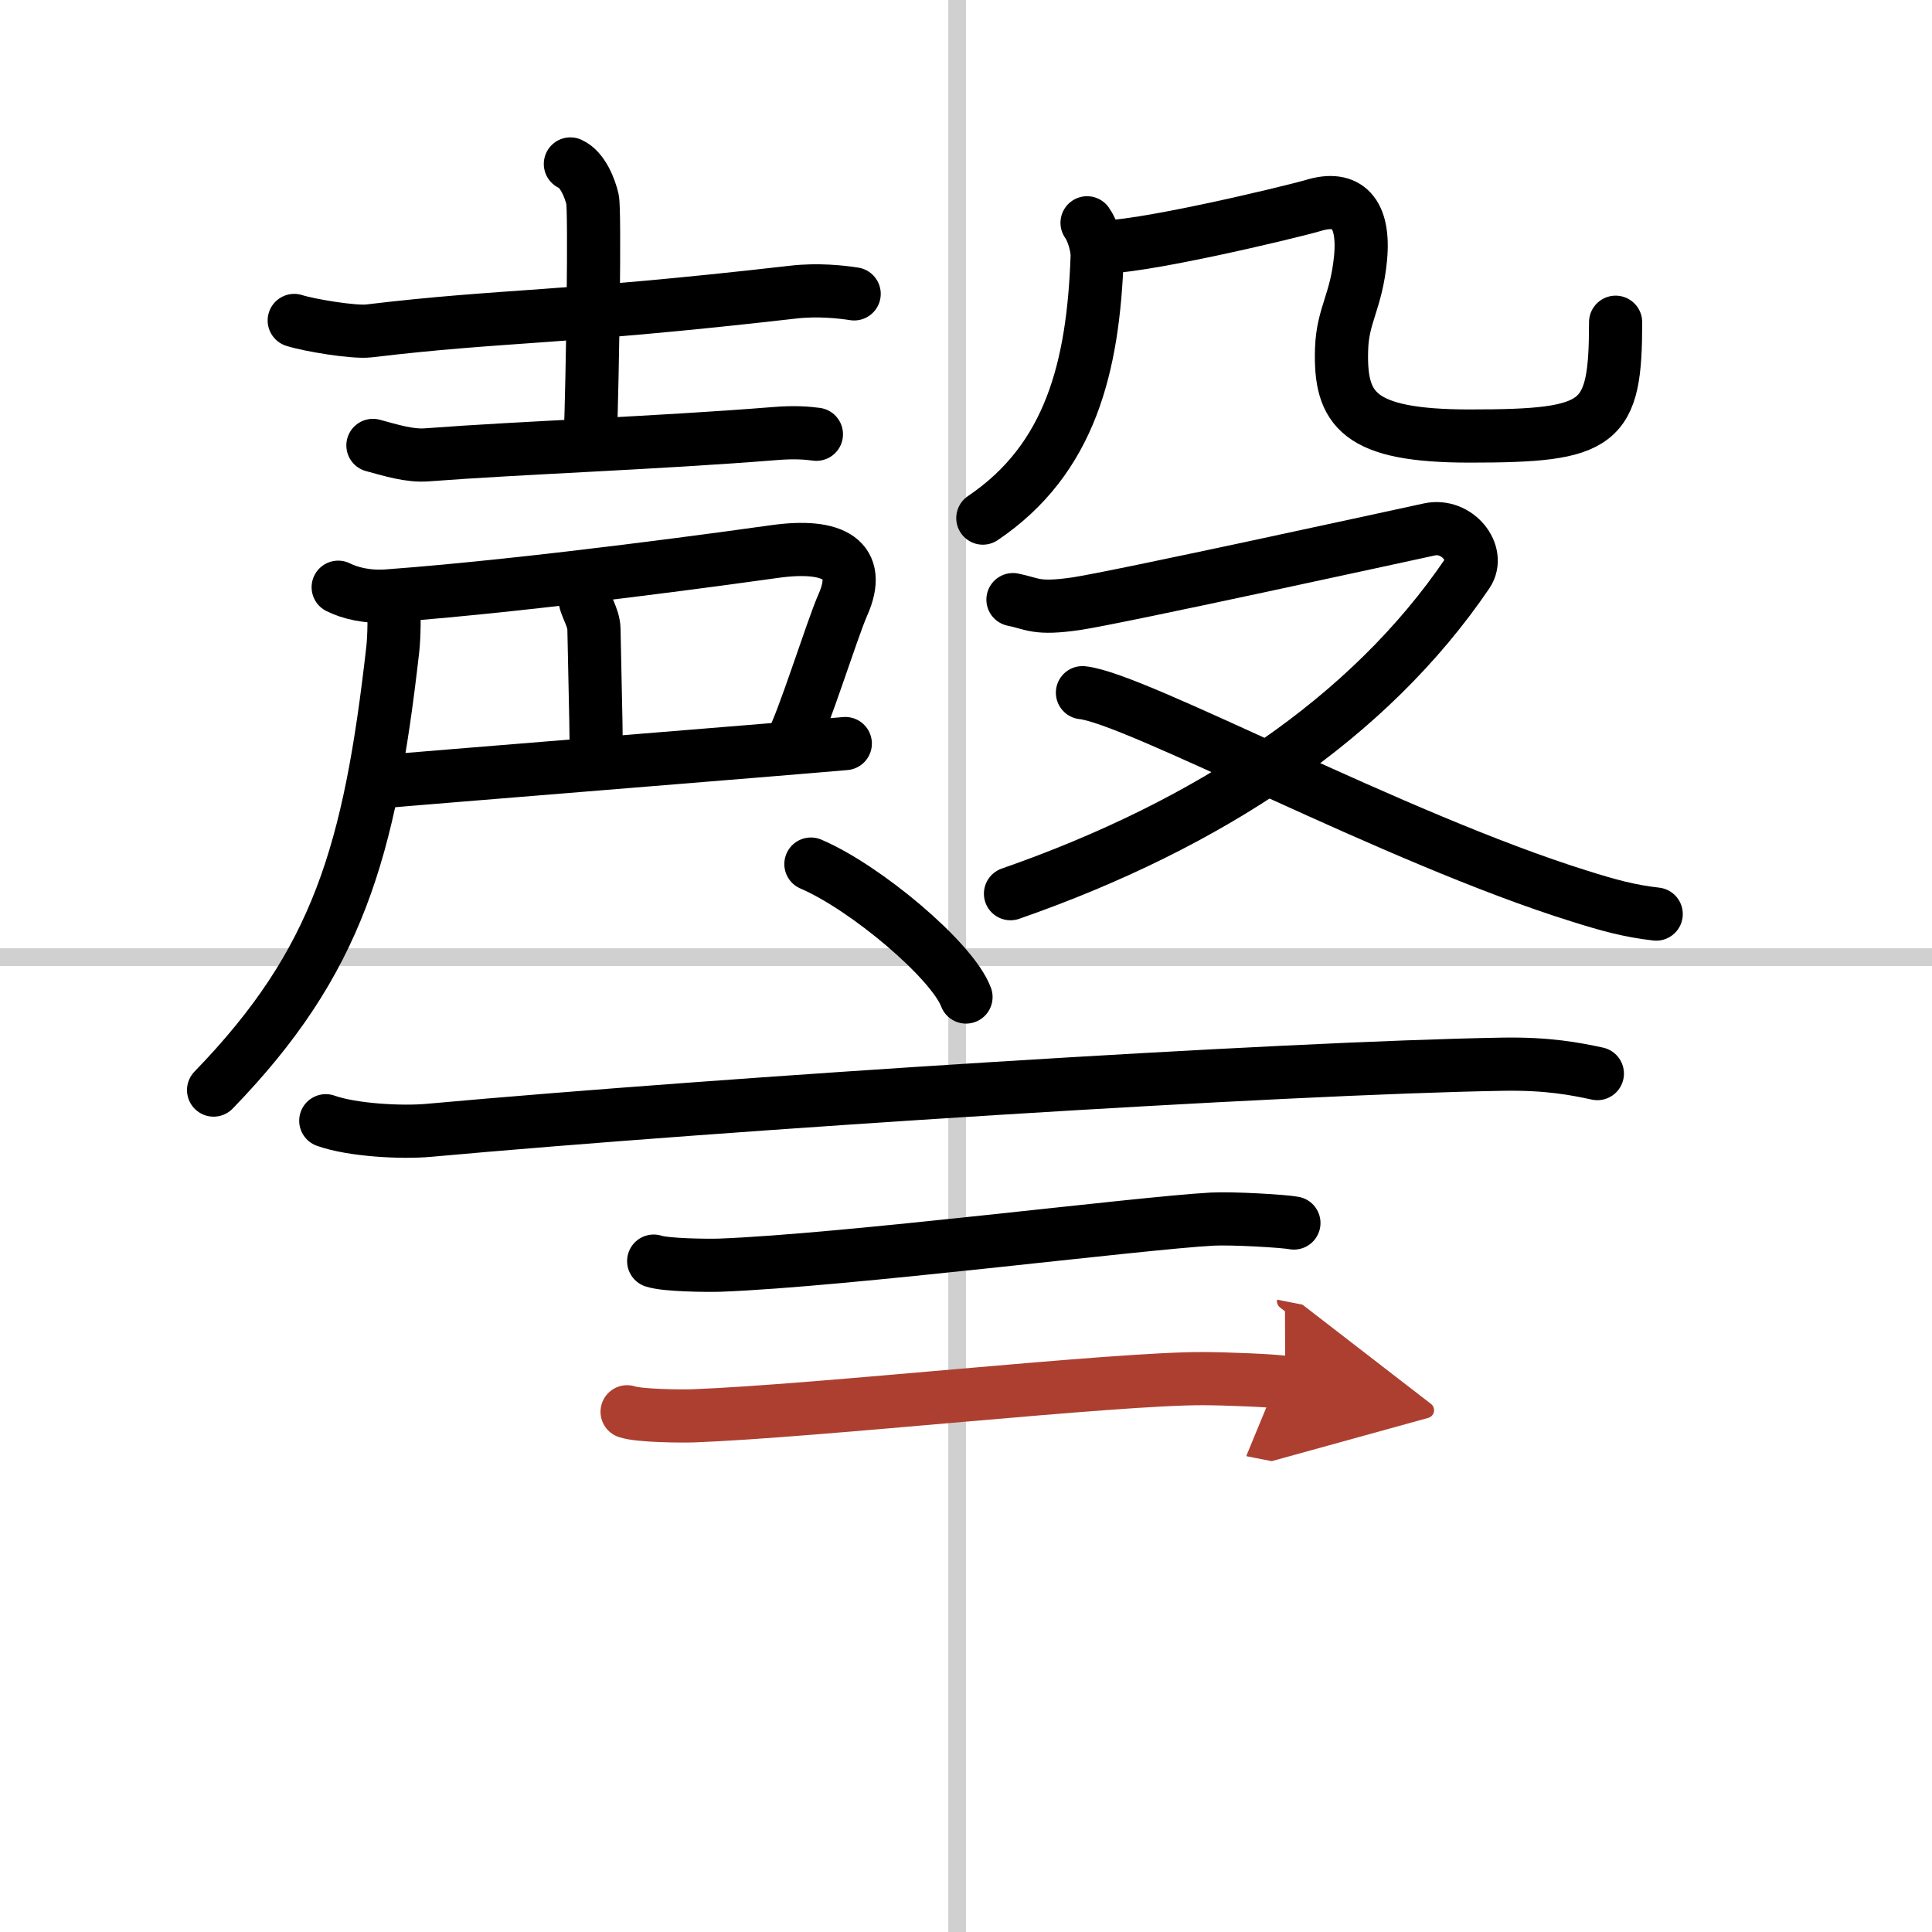
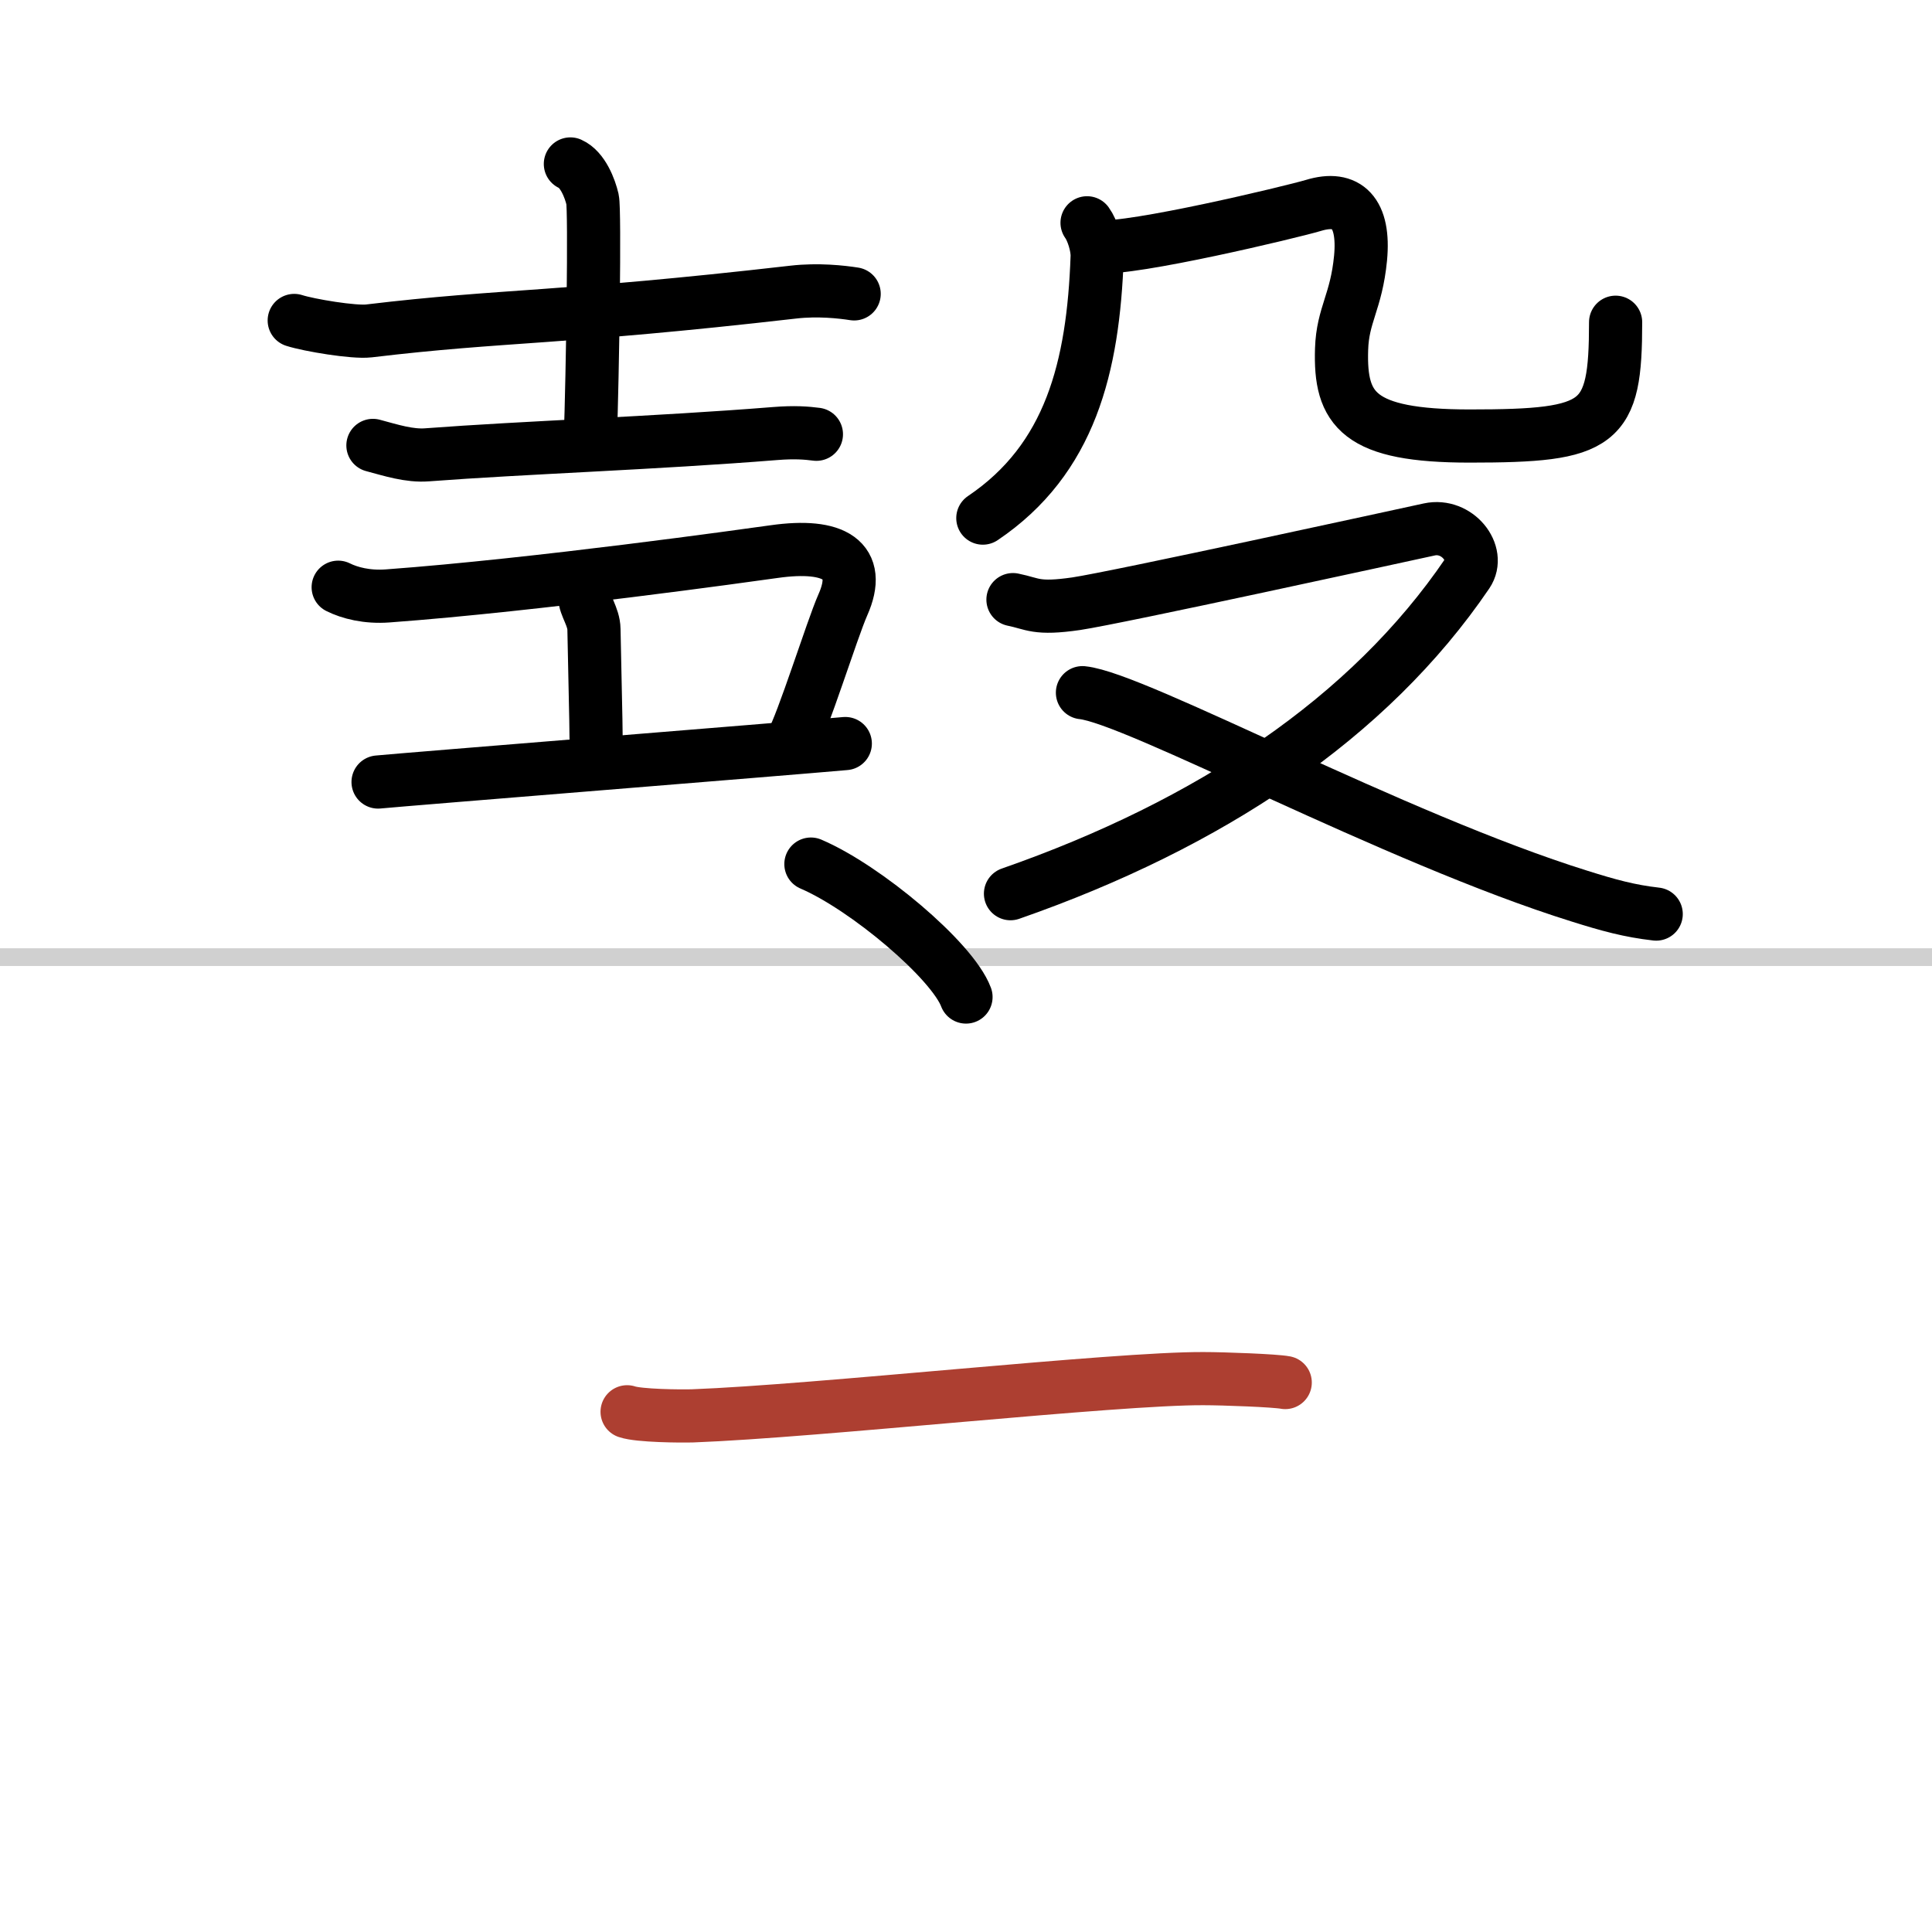
<svg xmlns="http://www.w3.org/2000/svg" width="400" height="400" viewBox="0 0 109 109">
  <defs>
    <marker id="a" markerWidth="4" orient="auto" refX="1" refY="5" viewBox="0 0 10 10">
-       <polyline points="0 0 10 5 0 10 1 5" fill="#ad3f31" stroke="#ad3f31" />
-     </marker>
+       </marker>
  </defs>
  <g fill="none" stroke="#000" stroke-linecap="round" stroke-linejoin="round" stroke-width="3">
    <rect width="100%" height="100%" fill="#fff" stroke="#fff" />
-     <line x1="54" x2="54" y2="109" stroke="#d0d0d0" stroke-width="1" />
    <line x2="109" y1="54" y2="54" stroke="#d0d0d0" stroke-width="1" />
    <path d="M16.6,18.08c0.84,0.27,3.37,0.69,4.21,0.59C28.5,17.75,31.5,18,44.76,16.48c1.39-0.16,2.73-0.01,3.43,0.1" />
    <path d="m32.18 9.25c0.7 0.31 1.11 1.39 1.25 2 0.14 0.62 0.01 9.76-0.13 13.66" />
    <path d="m21.04 25.13c1.01 0.27 2.05 0.61 3.06 0.53 5.4-0.41 12.9-0.66 19.63-1.2 1.11-0.09 1.78-0.03 2.33 0.04" />
    <path d="m19.08 33.13c0.64 0.32 1.62 0.58 2.8 0.49 8.42-0.62 20.29-2.29 21.8-2.5 3.39-0.48 5 0.48 3.87 3.01-0.61 1.38-2.26 6.69-2.91 7.8" />
    <path d="m32.99 33.68c0 0.49 0.51 1.12 0.52 1.82 0.04 2.28 0.12 5.26 0.12 6.11" />
    <path d="m21.33 44.12c1.67-0.16 22.88-1.86 26.36-2.17" />
-     <path d="m22.19 33.7c0.07 0.99 0.05 2.18-0.03 2.93-1.3 11.44-3.1 17.64-10.11 24.87" />
    <path d="m61.33 12.57c0.3 0.41 0.59 1.31 0.57 1.91-0.22 6.22-1.51 11.42-6.45 14.75" />
    <path d="m61.96 13.92c1.9 0.19 10.86-1.95 12.14-2.33 1.9-0.58 2.9 0.41 2.66 2.97-0.24 2.49-1.01 3.19-1.07 5.14-0.11 3.42 0.95 4.9 7.23 4.9 7.42 0 8.23-0.6 8.23-6.42" />
    <path d="M57.15,33.83c1.14,0.23,1.29,0.56,3.57,0.23c2.29-0.34,18.35-3.85,19.92-4.19s2.91,1.35,2.14,2.49C77.25,40.5,68.25,46.5,57.01,50.42" />
    <path d="m61.07 39.08c2.99 0.3 17.62 8.23 28.05 11.48 1.62 0.51 2.81 0.84 4.32 1.01" />
    <path d="m45.75 48.75c3.09 1.32 7.98 5.44 8.75 7.5" />
-     <path d="m18.38 63.23c1.52 0.54 4.31 0.68 5.82 0.54 16.8-1.52 48.05-3.52 60.61-3.73 2.53-0.04 4.05 0.26 5.31 0.53" />
-     <path d="m36.88 71.15c0.68 0.23 3.03 0.25 3.71 0.23 7.03-0.26 23.69-2.38 27.8-2.6 1.12-0.06 4.05 0.11 4.61 0.22" />
    <path d="m35.38 79.65c0.67 0.23 3.02 0.25 3.7 0.23 7-0.26 23.89-2.13 28.83-2.1 1.12 0 4.04 0.11 4.6 0.22" marker-end="url(#a)" stroke="#ad3f31" />
  </g>
</svg>